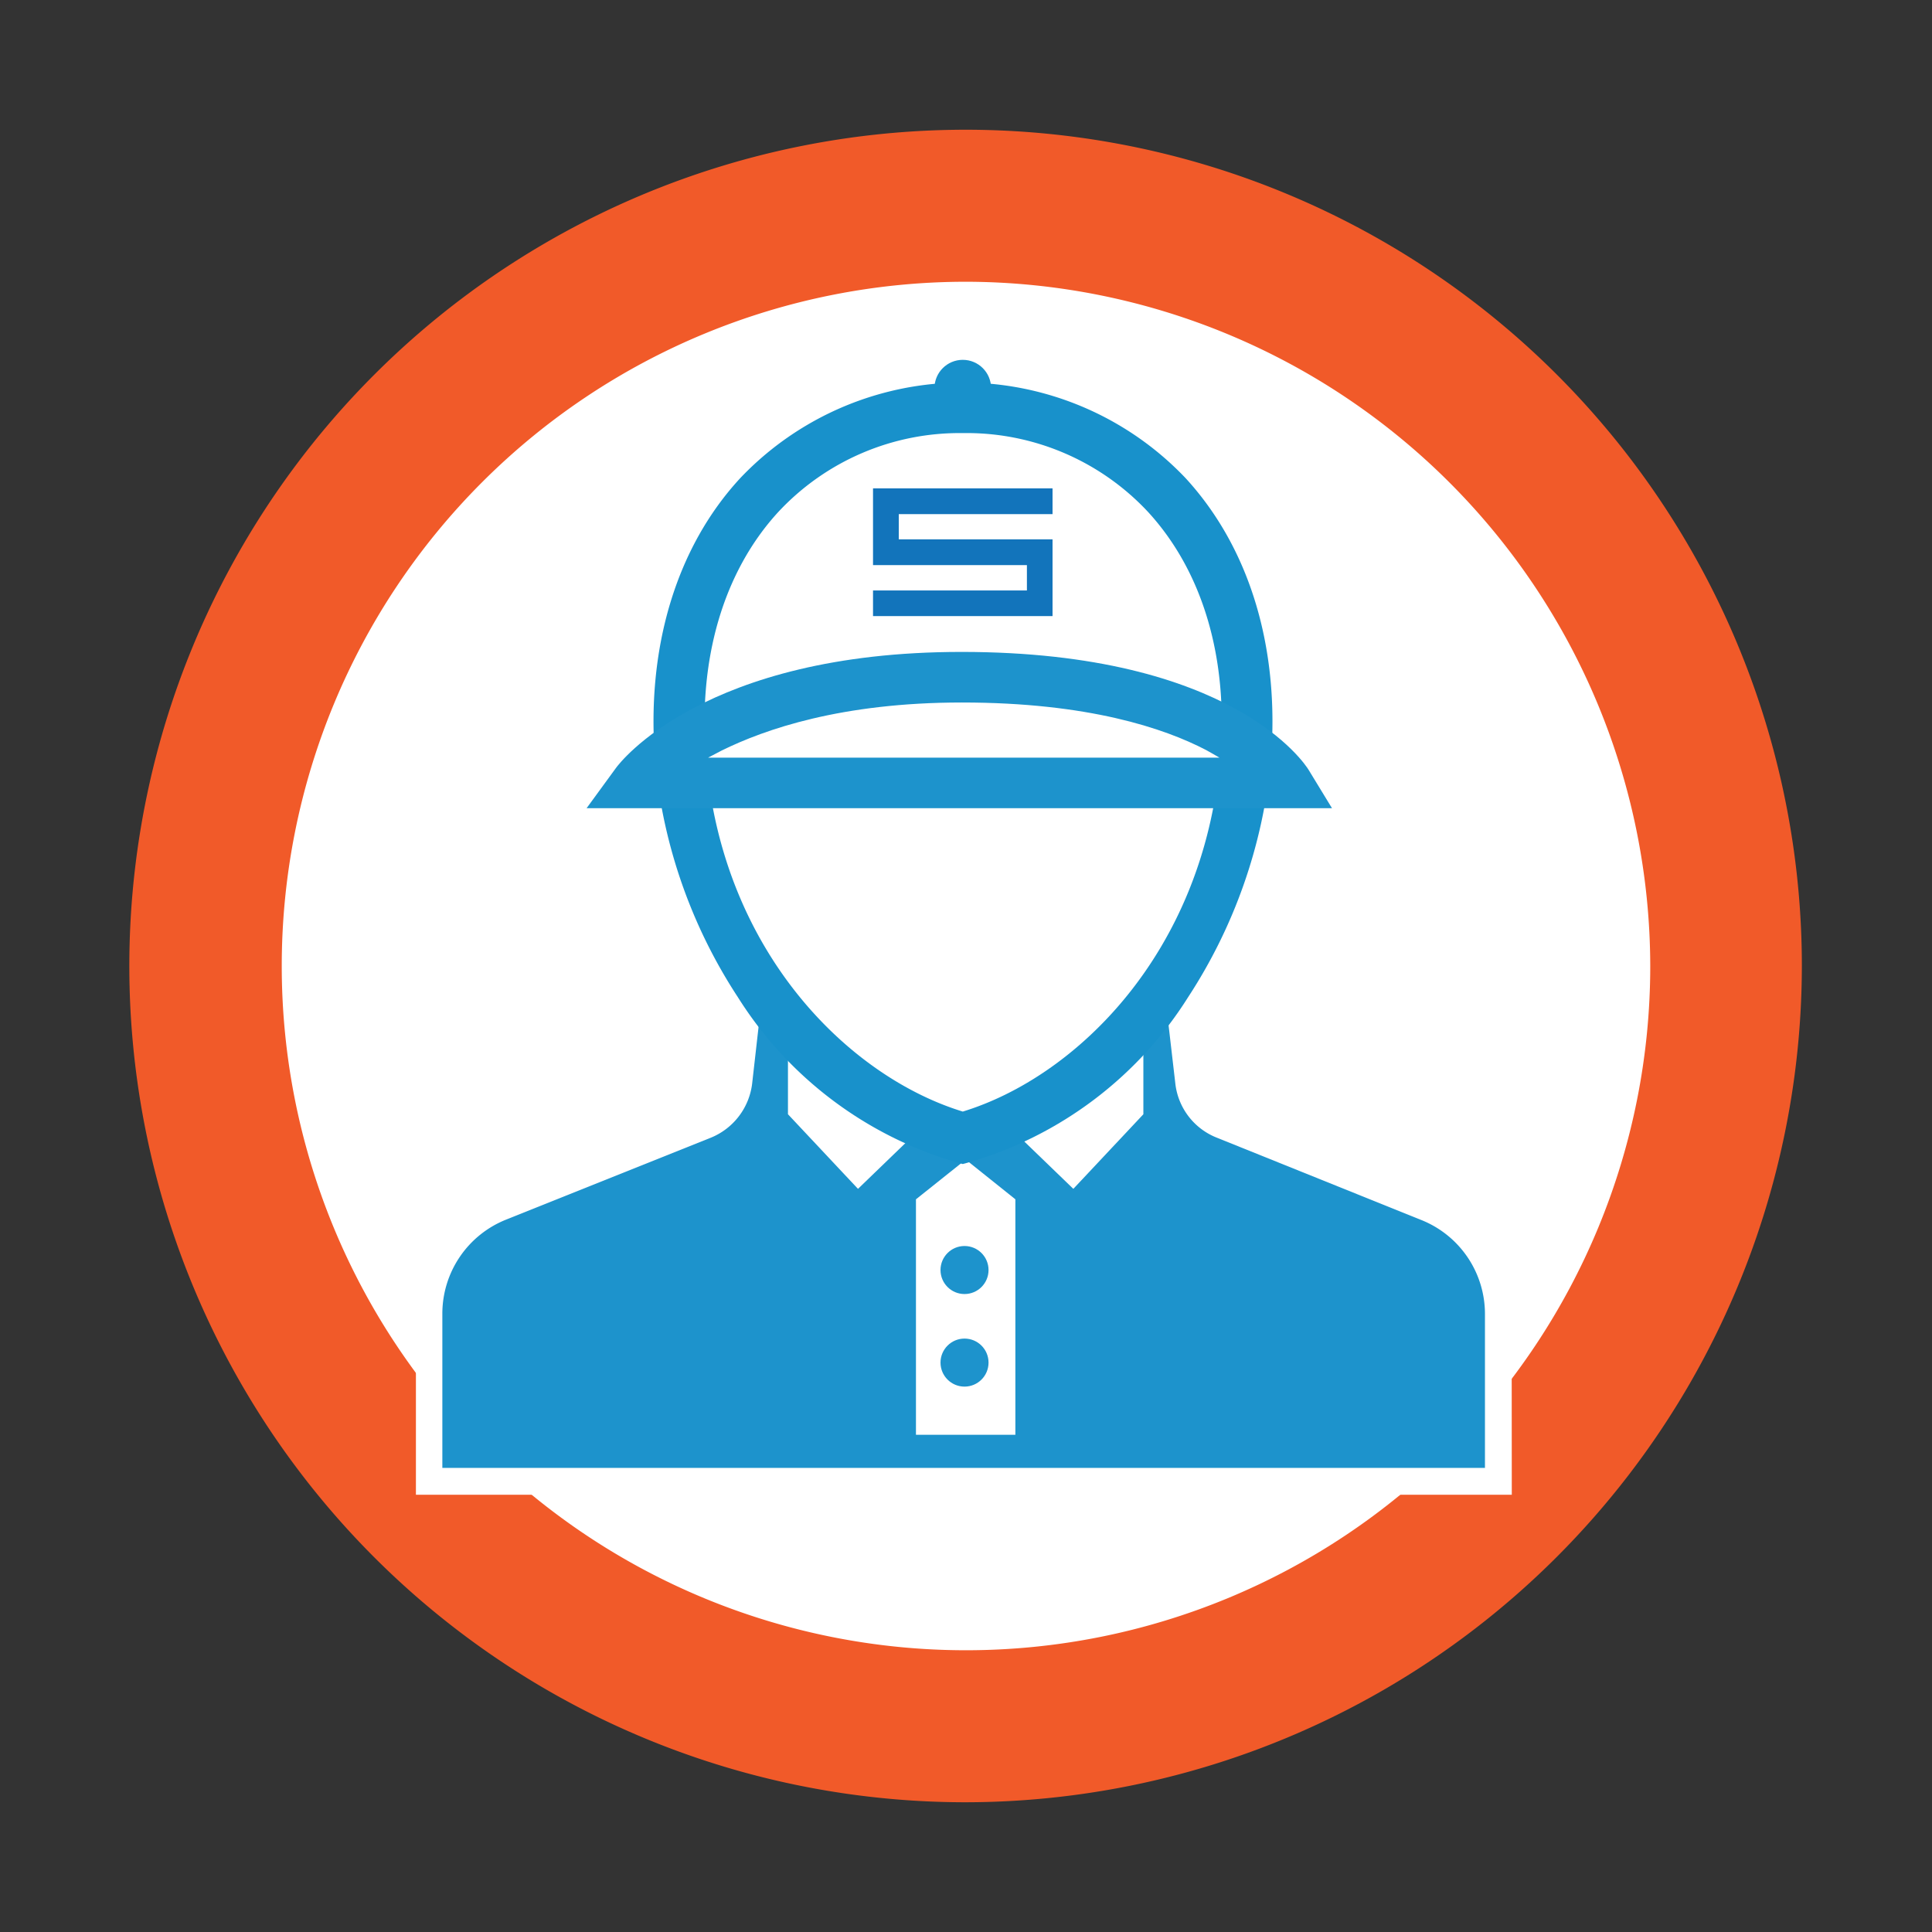
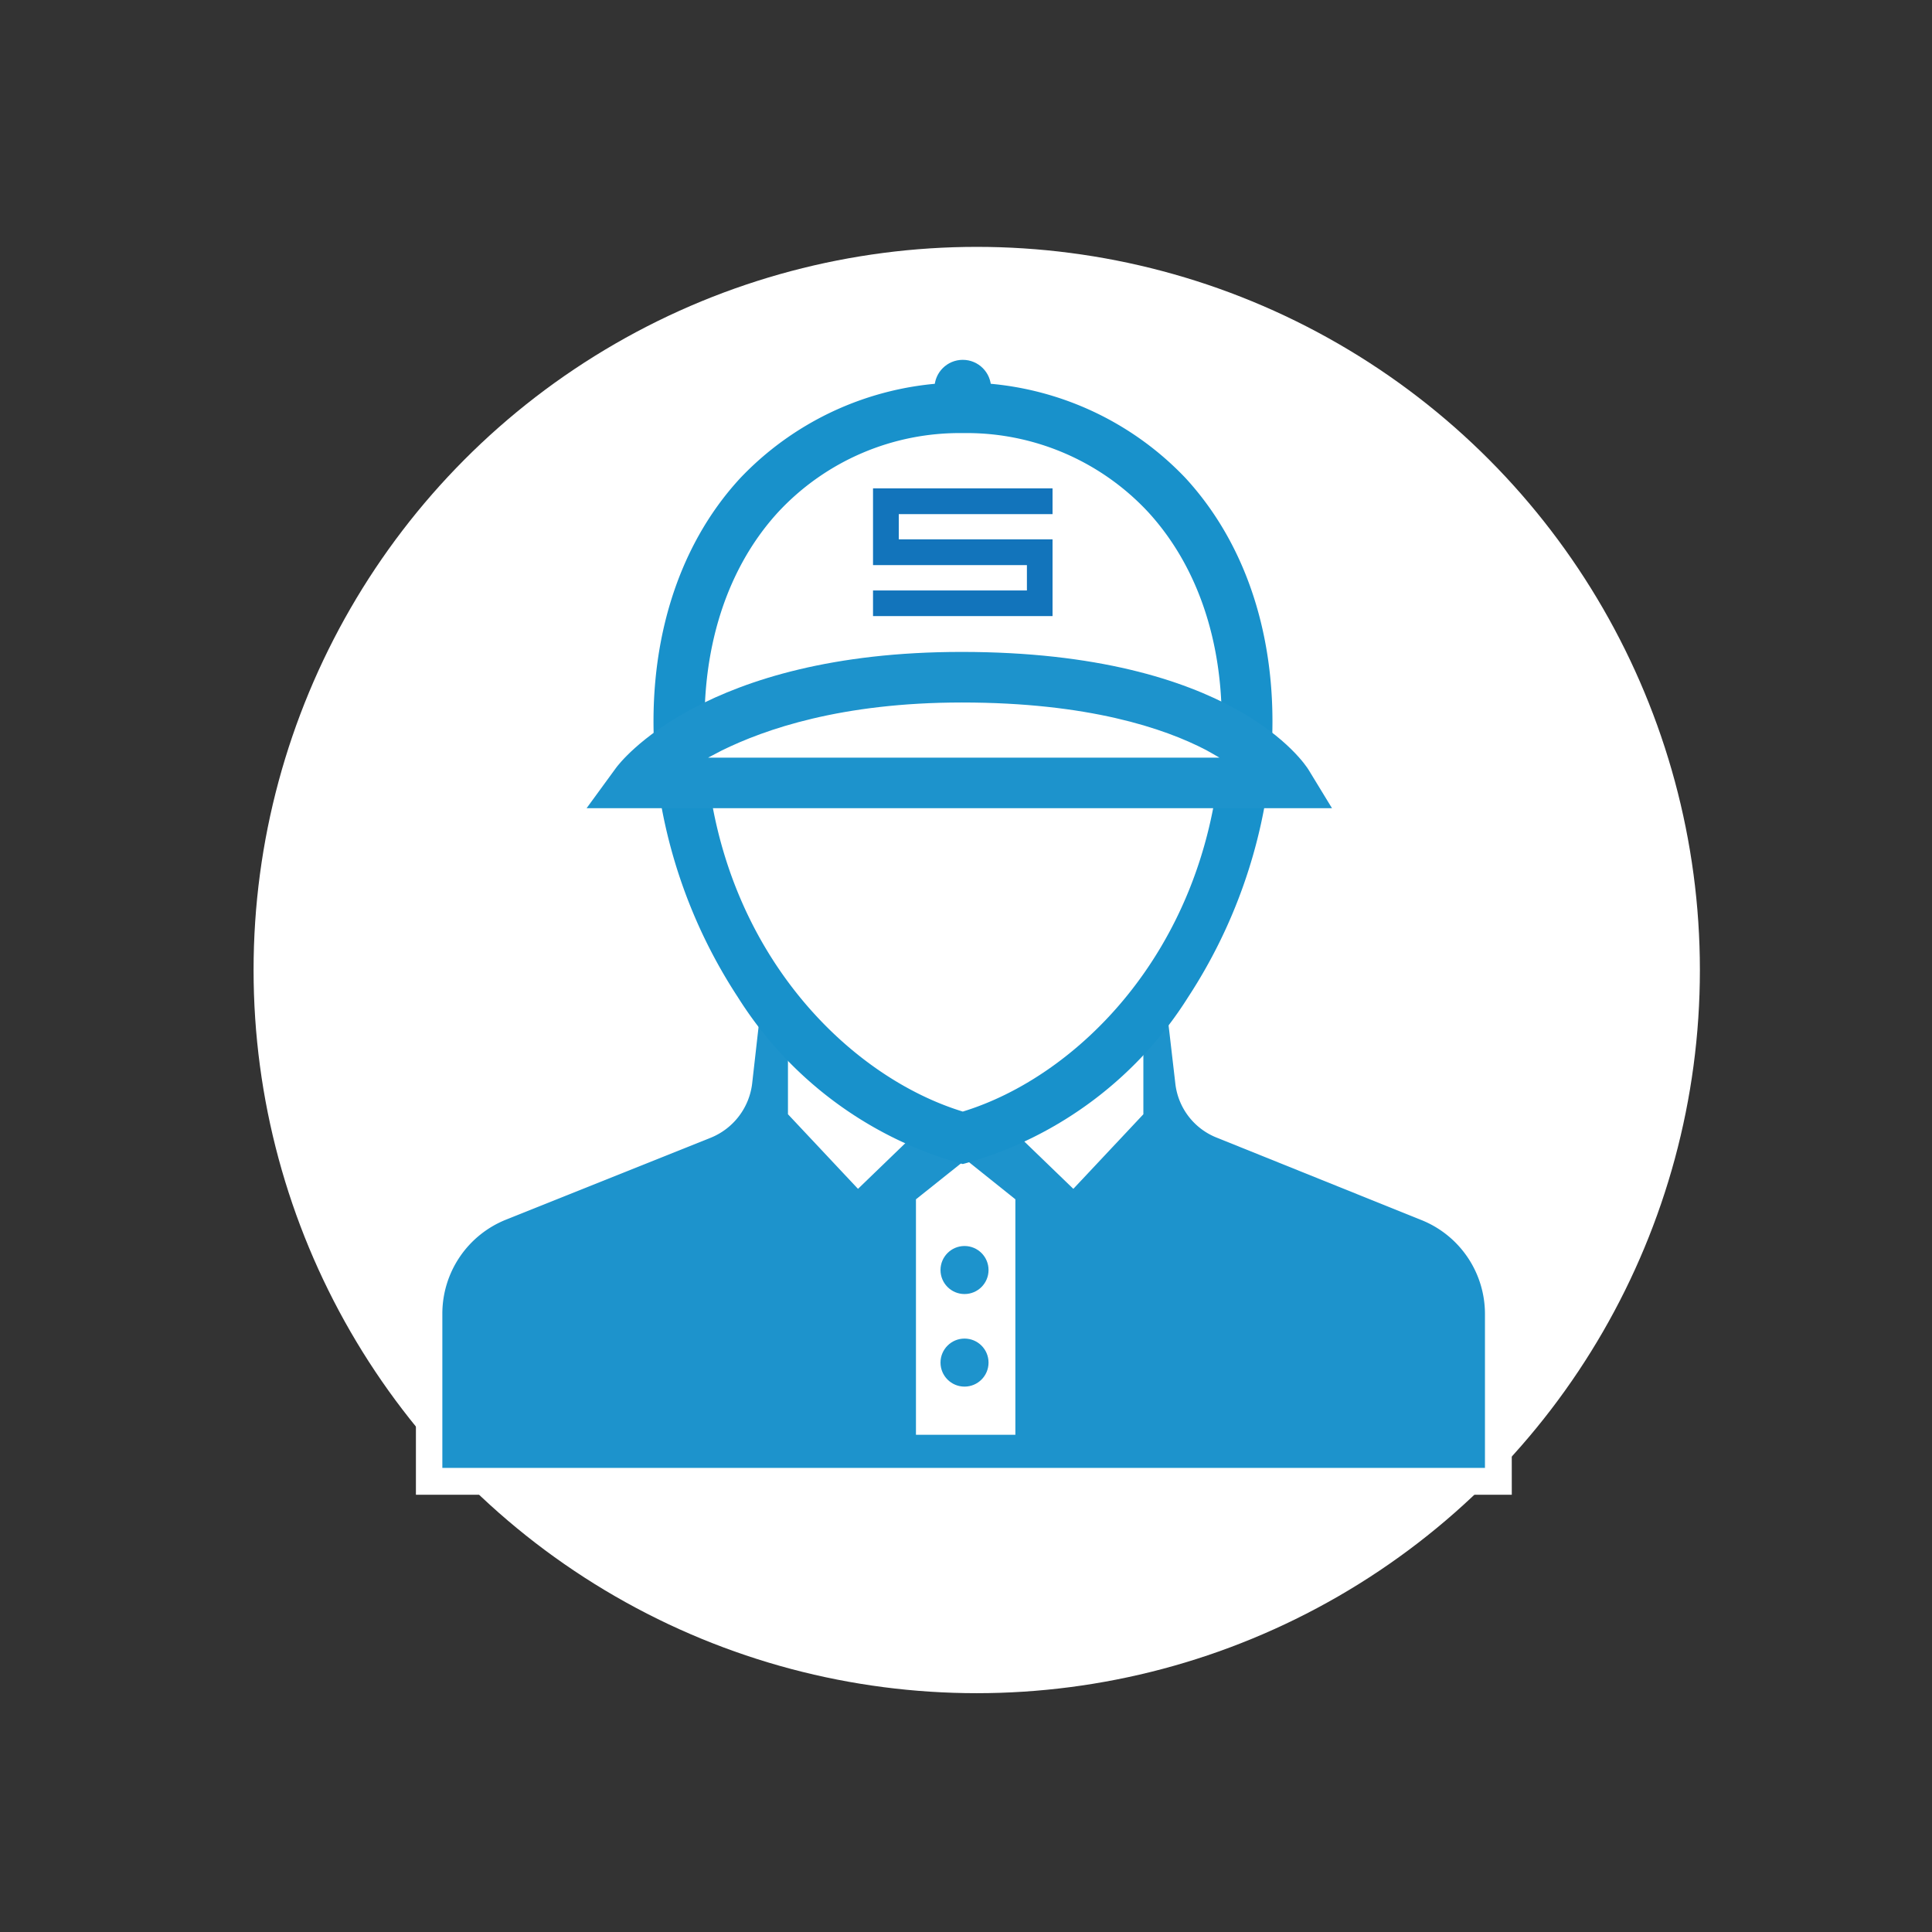
<svg xmlns="http://www.w3.org/2000/svg" id="Layer_1" data-name="Layer 1" viewBox="0 0 144 144">
  <rect x="0" y="0" width="144" height="144" fill="#333333" stroke="none" />
  <defs>
    <style>.cls-1{fill:#fff;}.cls-2{fill:#f15a29;}.cls-3{fill:#1d93cc;}.cls-4{fill:#1891cb;}.cls-5{fill:#1274bb;}</style>
  </defs>
  <circle class="cls-1" cx="72.8" cy="72.3" r="53.9" />
-   <path class="cls-2" d="M72,134.33A62.33,62.33,0,1,1,134.3,72,62.4,62.4,0,0,1,72,134.33ZM72,21a51,51,0,1,0,51,51A51.09,51.09,0,0,0,72,21Z" />
  <path class="cls-3" d="M87.94,75l.65,5.66a4,4,0,0,0,2.46,3.23L106.3,90a8.59,8.59,0,0,1,5.38,8v12.48H32V97.93a8.6,8.6,0,0,1,5.39-8L52.6,83.86a4,4,0,0,0,2.47-3.23L55.71,75Z" />
  <path class="cls-1" d="M112.68,111.41H31V97.93A9.54,9.54,0,0,1,37,89l15.25-6.11a3,3,0,0,0,1.84-2.41L54.82,74h34l.74,6.55a3,3,0,0,0,1.84,2.41L106.67,89a9.54,9.54,0,0,1,6,8.89Zm-79.71-2h77.71V97.93a7.54,7.54,0,0,0-4.75-7L90.68,84.79a4.93,4.93,0,0,1-3.08-4.05L87.05,76H56.6l-.54,4.77A5,5,0,0,1,53,84.79L37.73,90.9a7.55,7.55,0,0,0-4.76,7Z" />
  <circle class="cls-4" cx="71.76" cy="28.93" r="2.11" />
  <polygon class="cls-1" points="75.68 89.39 71.98 86.43 68.27 89.39 68.27 106.94 75.68 106.94 75.68 89.39" />
  <circle class="cls-3" cx="71.89" cy="94.66" r="1.79" />
  <circle class="cls-3" cx="71.89" cy="101.56" r="1.79" />
  <polygon class="cls-1" points="63.95 88.61 58.73 83.05 58.73 77.8 68.27 84.44 63.95 88.61" />
  <polygon class="cls-1" points="80 88.61 85.22 83.05 85.22 77.8 75.68 84.44 80 88.61" />
  <path class="cls-1" d="M71.76,30.39c12.67,0,22.42,10.37,21.06,26.28-.9,10.49-7.68,24.45-21.06,28.14C58.39,81.12,51.61,67.16,50.71,56.67,49.34,40.76,59.1,30.39,71.76,30.39Z" />
  <path class="cls-4" d="M71.76,86.76l-.5-.14A28.76,28.76,0,0,1,55,74.33a38.74,38.74,0,0,1-6.16-17.5c-.72-8.43,1.53-16,6.34-21.2a22.89,22.89,0,0,1,33.18,0c4.82,5.24,7.07,12.77,6.35,21.2a38.86,38.86,0,0,1-6.16,17.5A28.74,28.74,0,0,1,72.26,86.62Zm0-54.48A18.46,18.46,0,0,0,58,38.17c-4.09,4.46-6,11-5.37,18.34C53.83,71,63.3,80.26,71.76,82.85,80.23,80.26,89.7,71,90.94,56.51c.64-7.37-1.27-13.88-5.36-18.34A18.48,18.48,0,0,0,71.76,32.28Z" />
  <path class="cls-3" d="M99.28,60.24H43.72l2.19-3c.25-.35,6.53-8.65,25.76-8.65,20.25,0,25.64,8.42,25.86,8.78Zm-46.5-3.77H90.89c-.32-.19-.66-.38-1-.57-3.11-1.62-8.79-3.54-18.19-3.54-9,0-14.7,2-17.91,3.58Z" />
  <polygon id="S" class="cls-5" points="78.45 38.32 78.45 36.4 65.07 36.4 65.07 42.12 76.54 42.12 76.54 44.01 65.07 44.01 65.07 45.92 78.45 45.92 78.45 40.2 66.99 40.2 66.99 38.32 78.45 38.32" />
</svg>